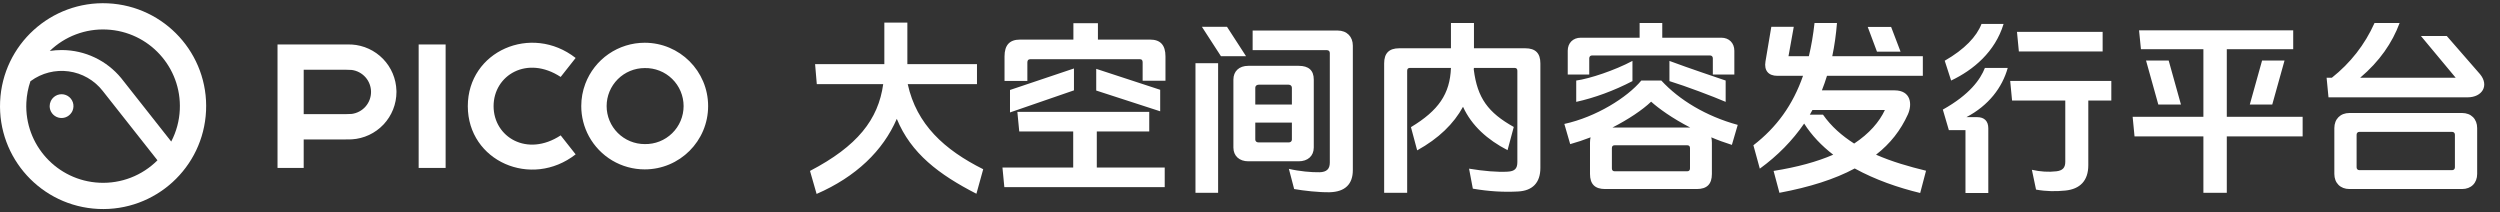
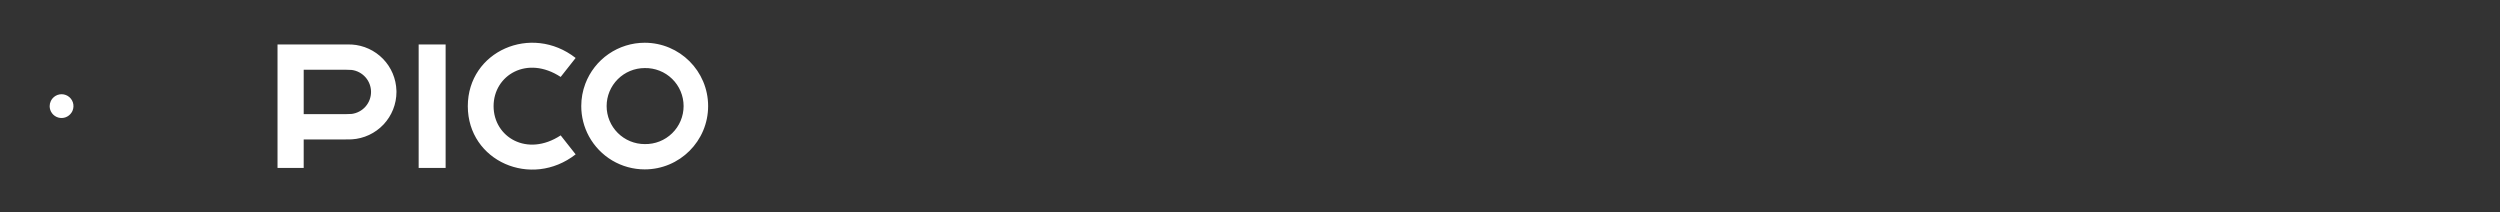
<svg xmlns="http://www.w3.org/2000/svg" width="212" height="18" viewBox="0 0 212 18" fill="none">
  <rect x="0" y="0" width="212" height="18" fill="#333333" stroke="none" />
-   <path d="M9.147 0.282C4.323 0.059 0.233 3.781 0.01 8.596C-0.214 13.411 3.513 17.495 8.336 17.718C13.159 17.941 17.249 14.219 17.473 9.404C17.697 4.591 13.968 0.506 9.147 0.282ZM9.043 2.505C12.637 2.671 15.414 5.714 15.247 9.302C15.205 10.245 14.956 11.167 14.52 12.003L10.449 6.842C10.392 6.768 10.334 6.695 10.275 6.622C9.667 5.884 8.904 5.289 8.04 4.878C7.176 4.467 6.233 4.251 5.276 4.244L5.224 4.244C4.883 4.244 4.547 4.27 4.221 4.32C4.858 3.704 5.615 3.226 6.444 2.914C7.274 2.602 8.158 2.462 9.043 2.505ZM8.439 15.496C4.846 15.329 2.068 12.286 2.235 8.699C2.265 8.068 2.384 7.462 2.579 6.892L2.613 6.867C3.537 6.19 4.688 5.898 5.823 6.052C6.958 6.206 7.989 6.795 8.698 7.694L13.352 13.593C12.711 14.235 11.943 14.736 11.097 15.064C10.251 15.392 9.345 15.539 8.439 15.496L8.439 15.496Z" fill="white" />
  <path d="M6.072 9.536C6.082 9.522 6.09 9.509 6.099 9.494L6.115 9.463C6.126 9.441 6.137 9.419 6.147 9.397L6.152 9.386C6.245 9.163 6.255 8.915 6.181 8.685C6.106 8.456 5.951 8.261 5.745 8.136C5.538 8.011 5.293 7.964 5.055 8.004C4.817 8.044 4.601 8.168 4.447 8.354L4.436 8.367C4.422 8.385 4.408 8.403 4.395 8.422C4.365 8.463 4.339 8.507 4.317 8.553L4.309 8.571C4.245 8.705 4.211 8.852 4.211 9.001C4.211 9.219 4.282 9.432 4.414 9.606C4.545 9.78 4.73 9.907 4.94 9.968C5.15 10.028 5.374 10.019 5.578 9.941C5.783 9.863 5.956 9.721 6.072 9.536ZM35.502 14.241H37.789V3.769H35.502V14.241ZM54.67 3.625C53.577 3.625 52.509 3.958 51.61 4.579C50.71 5.2 50.022 6.08 49.635 7.102C49.407 7.707 49.29 8.348 49.291 8.995C49.29 9.89 49.514 10.77 49.941 11.557C50.404 12.406 51.087 13.116 51.919 13.61C52.751 14.104 53.702 14.364 54.67 14.364C57.641 14.364 60.049 11.96 60.049 8.994C60.049 6.029 57.641 3.625 54.67 3.625ZM54.67 12.218C54.246 12.218 53.827 12.135 53.435 11.973C53.044 11.811 52.688 11.574 52.388 11.274C52.088 10.975 51.85 10.62 51.688 10.229C51.526 9.837 51.442 9.418 51.442 8.995C51.442 8.571 51.526 8.152 51.688 7.761C51.851 7.37 52.089 7.015 52.388 6.716C52.688 6.416 53.044 6.179 53.435 6.017C53.827 5.855 54.246 5.772 54.67 5.772C55.1 5.763 55.527 5.839 55.927 5.997C56.327 6.154 56.691 6.39 56.998 6.69C57.306 6.99 57.55 7.349 57.717 7.745C57.883 8.141 57.969 8.566 57.969 8.995C57.969 9.425 57.883 9.85 57.717 10.245C57.55 10.641 57.306 11 56.998 11.3C56.691 11.6 56.327 11.836 55.927 11.994C55.527 12.151 55.1 12.227 54.67 12.218ZM29.832 3.776C29.75 3.77 29.332 3.768 29.249 3.768H23.534V14.241H25.753V11.825H29.249C29.33 11.825 29.747 11.822 29.828 11.817C30.854 11.756 31.817 11.306 32.522 10.558C33.227 9.811 33.62 8.823 33.62 7.797C33.62 7.758 33.618 7.72 33.617 7.682C33.588 6.676 33.184 5.718 32.483 4.995C31.782 4.273 30.837 3.838 29.832 3.776V3.776ZM29.827 9.661C29.748 9.671 29.466 9.676 29.384 9.676H25.754V5.916H29.384C29.464 5.916 29.746 5.922 29.823 5.931C30.277 5.99 30.693 6.211 30.995 6.554C31.297 6.897 31.463 7.338 31.464 7.794C31.465 8.251 31.299 8.692 30.997 9.036C30.696 9.379 30.28 9.601 29.827 9.661ZM41.856 9.002C41.858 6.374 44.7 4.66 47.545 6.525L48.814 4.915C45.059 1.986 39.676 4.333 39.67 8.999V9.006C39.676 13.672 45.059 16.02 48.814 13.09L47.545 11.48C44.7 13.345 41.858 11.63 41.856 9.002Z" fill="white" />
-   <path d="M76.976 7.134C77.728 10.558 80.08 12.702 83.376 14.35L82.8 16.43C79.616 14.798 77.248 13.006 76.048 10.078C74.88 12.782 72.592 14.99 69.248 16.446L68.688 14.494C72.704 12.398 74.48 10.142 74.896 7.134H69.264L69.12 5.438H74.992V1.918H76.944V5.438H82.848V7.134H76.976ZM92.96 7.678V5.838L98.384 7.614V9.438L92.96 7.678ZM85.648 7.63L91.072 5.806V7.662L85.648 9.534V7.63ZM93.104 3.358H97.536C98.4 3.358 98.832 3.822 98.832 4.782V6.846H96.896V5.294C96.896 5.118 96.832 5.022 96.672 5.022H87.36C87.2 5.022 87.12 5.118 87.12 5.294V6.862H85.184V4.782C85.184 3.822 85.616 3.358 86.496 3.358H91.024V1.966H93.104V3.358ZM93.008 14.206H98.768V15.87H85.168L85.008 14.206H91.008V11.15H86.432L86.272 9.486H97.456V11.15H93.008V14.206ZM105.664 4.766H103.536L101.92 2.27H104.048L105.664 4.766ZM103.296 16.35H101.376V5.358H103.296V16.35ZM106.224 4.254V2.59H113.44C114.208 2.59 114.72 3.102 114.72 3.87V14.43C114.72 15.598 114.08 16.27 112.752 16.302C111.84 16.318 110.544 16.174 109.744 16.03L109.296 14.318C110.16 14.526 111.232 14.622 111.904 14.606C112.496 14.59 112.768 14.334 112.768 13.79V4.494C112.768 4.35 112.672 4.254 112.528 4.254H106.224ZM105.856 13.678C105.104 13.678 104.592 13.23 104.592 12.51V6.75C104.592 6.046 105.072 5.582 105.856 5.582H110.128C110.976 5.582 111.408 5.966 111.408 6.75V12.51C111.408 13.23 110.896 13.678 110.128 13.678H105.856ZM109.552 10.398H106.448V11.838C106.448 11.982 106.56 12.078 106.736 12.078H109.28C109.44 12.078 109.552 11.982 109.552 11.838V10.398ZM109.552 8.862V7.438C109.552 7.294 109.44 7.182 109.28 7.182H106.736C106.56 7.182 106.448 7.294 106.448 7.438V8.862H109.552ZM124.992 4.094H129.344C130.208 4.094 130.624 4.51 130.624 5.374V14.238C130.624 15.502 129.952 16.174 128.736 16.238C127.536 16.302 126.288 16.238 124.896 15.998L124.576 14.302C125.824 14.51 126.992 14.606 127.84 14.558C128.464 14.526 128.672 14.286 128.672 13.742V5.998C128.672 5.838 128.592 5.758 128.432 5.758H124.992C124.976 5.806 124.976 5.854 124.976 5.902C125.28 8.318 126.192 9.55 128.368 10.766L127.84 12.734C126.144 11.854 124.8 10.67 124.064 9.054C123.28 10.494 122 11.742 120.176 12.75L119.648 10.782C121.984 9.374 122.96 7.966 123.04 5.758H119.568C119.408 5.758 119.328 5.838 119.328 5.998V16.35H117.376V5.374C117.376 4.51 117.792 4.094 118.656 4.094H123.04V1.95H124.992V4.094ZM141.568 6.878V5.166C143.328 5.822 145.456 6.526 146.336 6.83V8.638C145.296 8.19 142.928 7.294 141.568 6.878ZM136.928 12.318C136.768 12.318 136.688 12.398 136.688 12.558V14.286C136.688 14.43 136.768 14.526 136.928 14.526H143.072C143.232 14.526 143.312 14.43 143.312 14.286V12.558C143.312 12.398 143.232 12.318 143.072 12.318H136.928ZM138.432 6.878C136.864 7.694 135.2 8.302 133.664 8.638V6.83C134.816 6.67 136.928 5.966 138.432 5.166V6.878ZM145.12 11.646C145.152 11.79 145.168 11.934 145.168 12.094V14.75C145.168 15.614 144.752 16.03 143.888 16.03H136.112C135.248 16.03 134.832 15.614 134.832 14.75V12.094C134.832 11.934 134.848 11.774 134.88 11.646C134.304 11.87 133.728 12.062 133.152 12.222L132.656 10.51C135.36 9.918 137.984 8.27 139.184 6.83H140.88C142.4 8.478 144.672 9.854 147.36 10.59L146.864 12.286C146.256 12.094 145.68 11.886 145.12 11.646ZM143.328 10.814C141.808 10.03 140.656 9.198 140.016 8.622C139.28 9.326 138.08 10.126 136.736 10.814H143.328ZM140.96 3.198H145.968C146.624 3.198 147.072 3.646 147.072 4.302V6.318H145.248V4.942C145.248 4.798 145.152 4.702 145.008 4.702H135.008C134.864 4.702 134.768 4.798 134.768 4.942V6.318H132.944V4.302C132.944 3.646 133.392 3.198 134.048 3.198H139.04V1.95H140.96V3.198ZM161.168 4.382H159.168L158.384 2.286H160.368L161.168 4.382ZM159.088 13.118C160.432 13.71 161.888 14.126 163.328 14.478L162.832 16.366C160.976 15.918 159.024 15.246 157.28 14.286C155.584 15.198 153.456 15.87 150.896 16.35L150.4 14.494C152.416 14.174 154.096 13.71 155.456 13.118C154.48 12.366 153.632 11.486 152.992 10.478C152 11.918 150.752 13.198 149.232 14.302L148.688 12.318C150.656 10.798 152.032 8.91 152.896 6.43H150.72C149.952 6.43 149.584 5.966 149.712 5.214L150.208 2.27H152.112L151.664 4.766H153.392C153.6 3.902 153.76 2.958 153.872 1.95H155.776C155.696 2.926 155.568 3.87 155.376 4.766H163.056V6.43H154.928C154.8 6.846 154.656 7.262 154.496 7.662H160.656C162.048 7.662 162.176 8.83 161.792 9.694C161.184 11.038 160.304 12.174 159.088 13.118ZM157.232 12.174C158.512 11.326 159.36 10.35 159.84 9.326H153.696C153.616 9.454 153.536 9.598 153.472 9.726H154.592C155.296 10.734 156.208 11.518 157.232 12.174ZM164.912 5.15C166.608 4.174 167.616 3.102 168.032 2.03H169.904C169.184 4.398 167.344 5.934 165.456 6.83L164.912 5.15ZM168.608 16.366H166.672V11.038H165.264L164.752 9.294C167.04 8.014 167.936 6.734 168.32 5.758H170.256C169.792 7.422 168.64 8.942 166.752 9.934H167.664C168.272 9.934 168.608 10.27 168.608 10.878V16.366ZM178.304 2.702V4.366H171.2L171.04 2.702H178.304ZM177.088 8.526V14.014C177.088 15.326 176.384 16.03 175.152 16.158C174.352 16.238 173.536 16.238 172.656 16.078L172.304 14.398C173.008 14.558 173.712 14.606 174.384 14.526C174.912 14.462 175.136 14.222 175.136 13.726V8.526H170.624L170.464 6.862H179.04V8.526H177.088ZM193.728 5.134L192.688 8.862H190.784L191.824 5.134H193.728ZM181.984 5.134H183.904L184.944 8.862H183.024L181.984 5.134ZM188.832 11.566V16.35H186.848V11.566H181.008L180.848 9.902H186.848V4.174H181.552L181.392 2.574H194.464V4.174H188.832V9.902H195.264V11.566H188.832ZM208.784 9.582C209.552 9.582 210.064 10.094 210.064 10.862V14.75C210.064 15.518 209.552 16.03 208.784 16.03H199.232C198.464 16.03 197.952 15.518 197.952 14.75V10.862C197.952 10.094 198.464 9.582 199.232 9.582H208.784ZM208.176 11.422C208.176 11.278 208.08 11.182 207.936 11.182H200.08C199.936 11.182 199.84 11.278 199.84 11.422V14.19C199.84 14.334 199.936 14.43 200.08 14.43H207.936C208.08 14.43 208.176 14.334 208.176 14.19V11.422ZM200.144 6.59H208.24L205.296 3.054H207.488L210.304 6.286C211.104 7.246 210.496 8.254 209.248 8.254H197.456L197.296 6.59H197.744C199.312 5.342 200.528 3.806 201.36 1.95H203.488C202.864 3.63 201.792 5.198 200.144 6.59Z" fill="white" />
</svg>